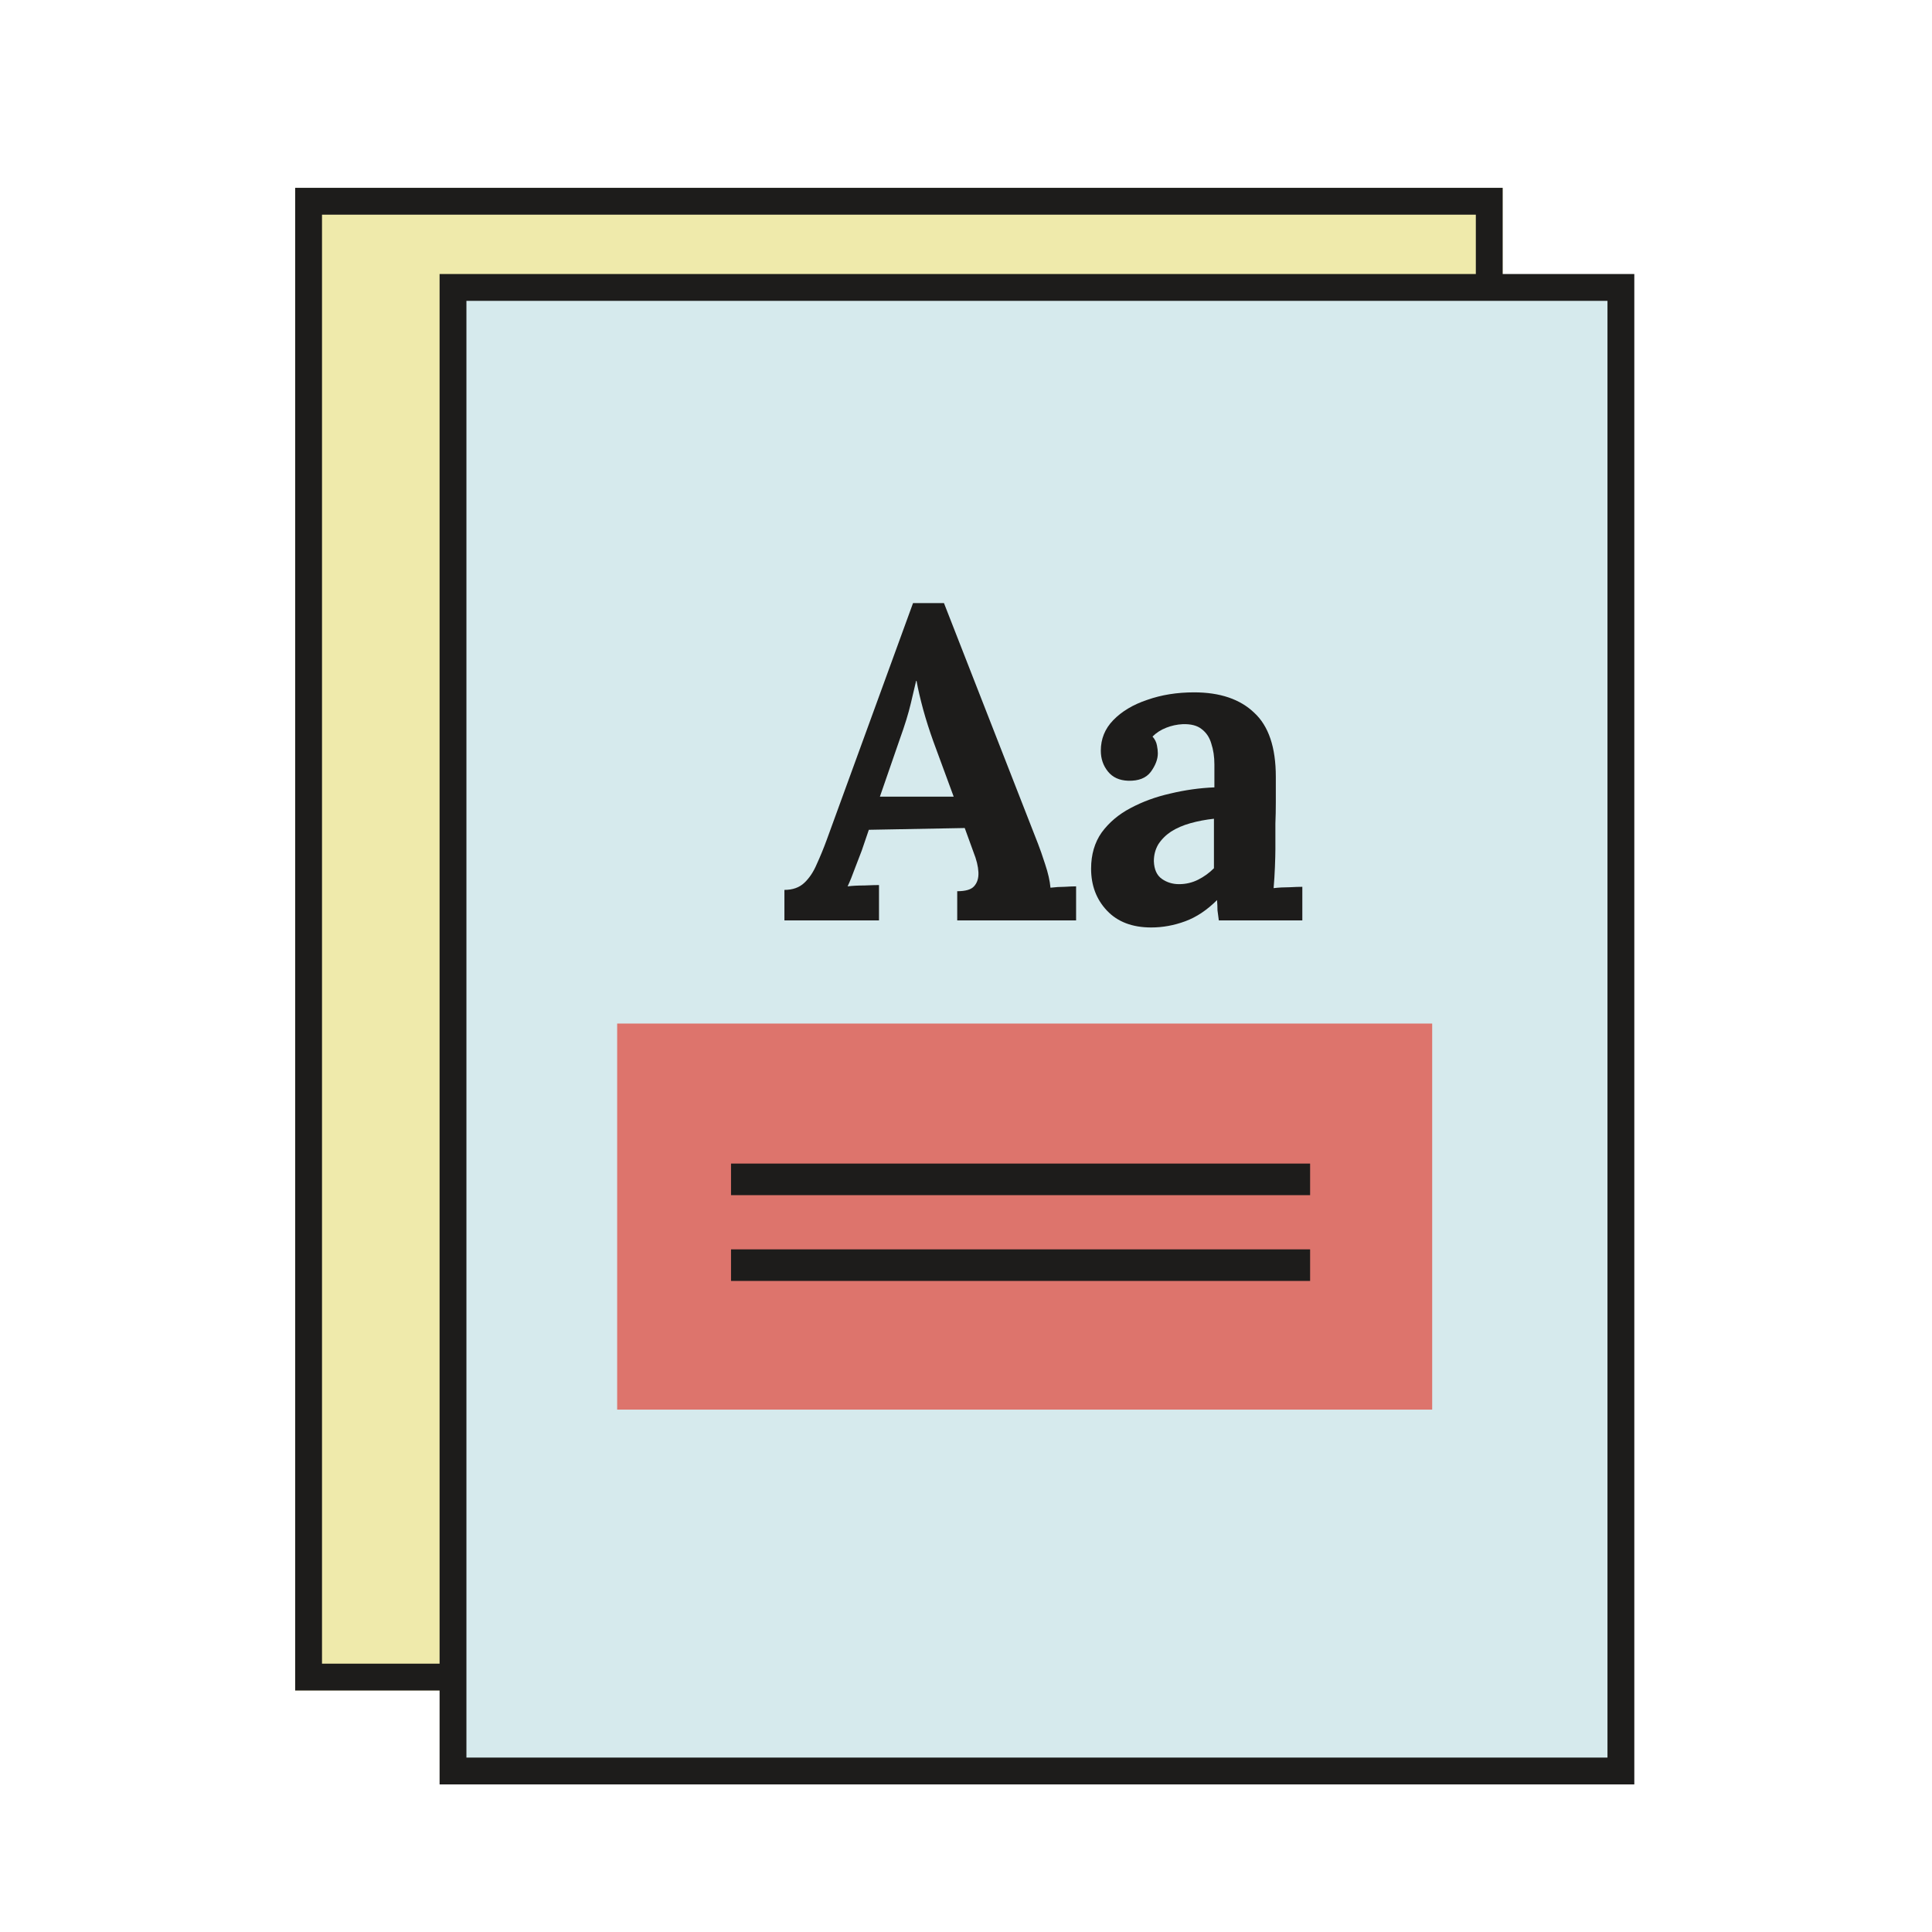
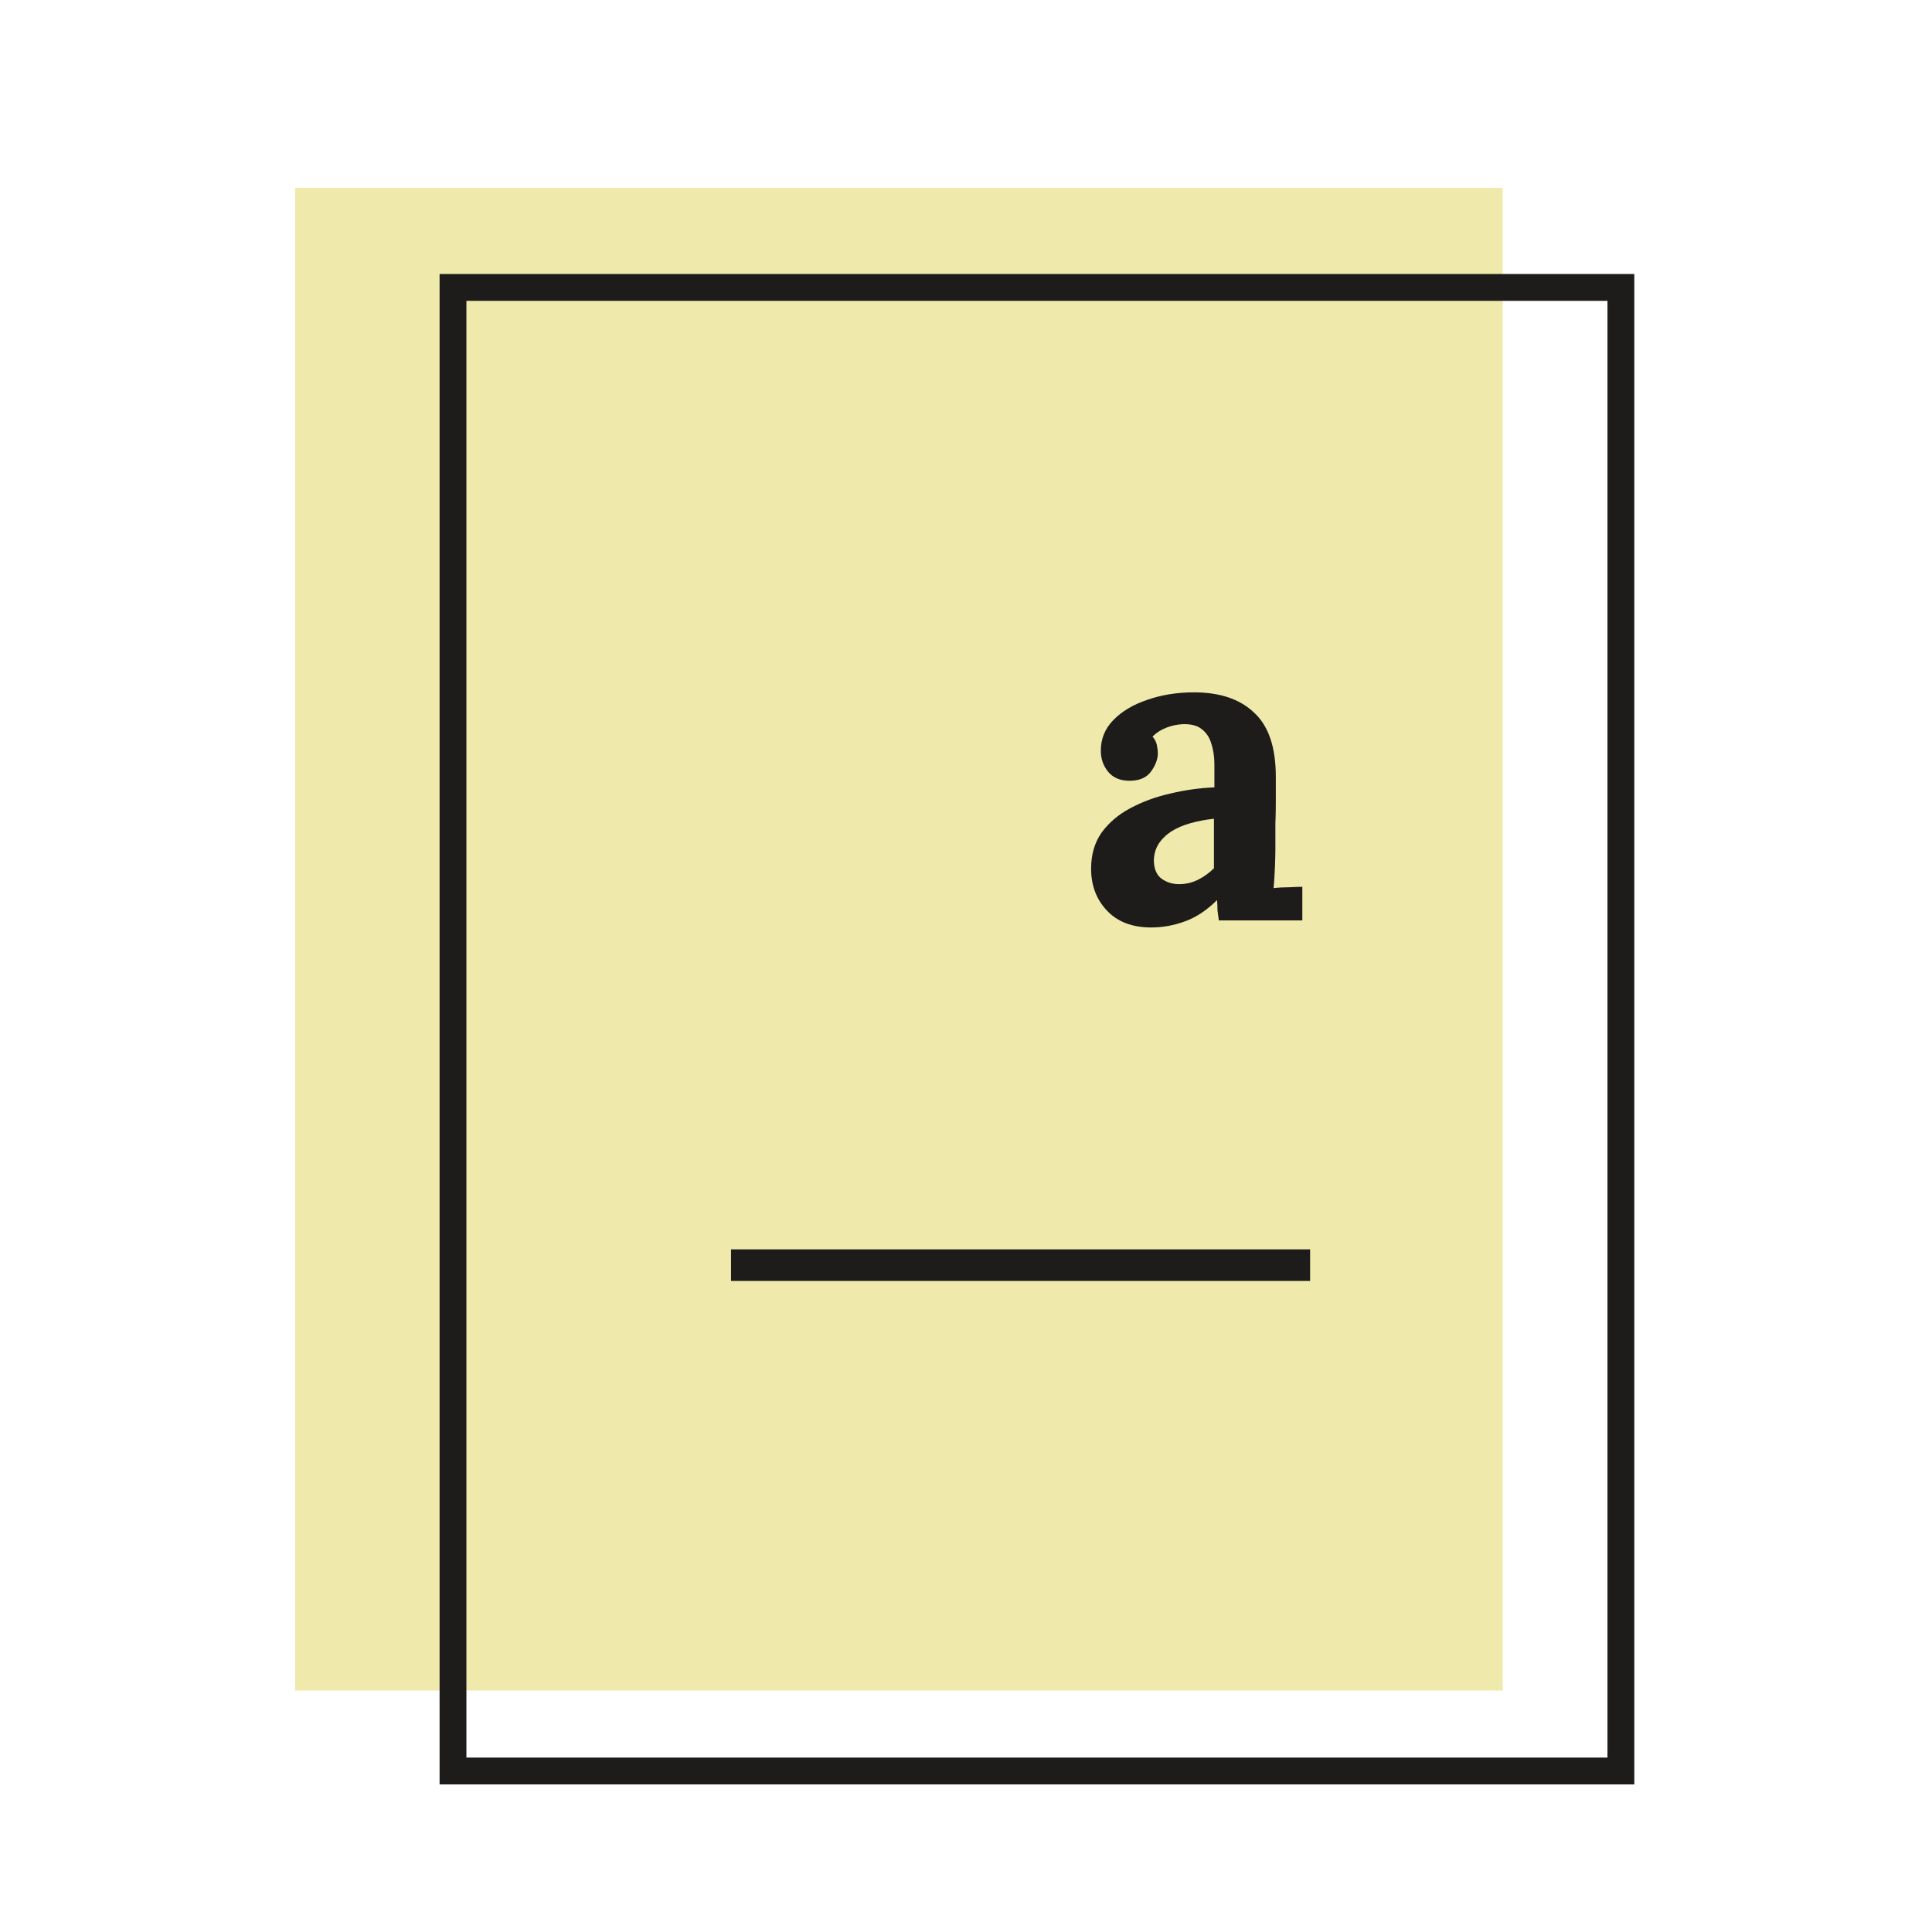
<svg xmlns="http://www.w3.org/2000/svg" width="72" height="72" viewBox="0 0 72 72" fill="none">
  <path d="M11 7H56V63H11V7Z" fill="#EFEAAB" />
-   <path fill-rule="evenodd" clip-rule="evenodd" d="M55 8H12V62H55V8ZM11 7V63H56V7H11Z" fill="#1D1C1B" />
-   <path d="M16.882 10.712H60.406V66H16.882V10.712Z" fill="#D6EAED" />
  <path fill-rule="evenodd" clip-rule="evenodd" d="M16.382 10.212H60.906V66.5H16.382V10.212ZM17.382 11.212V65.5H59.906V11.212H17.382Z" fill="#1D1C1B" />
-   <path d="M23 38.145H53.373V52.532H23V38.145Z" fill="#DD746C" />
-   <path fill-rule="evenodd" clip-rule="evenodd" d="M48.824 44.54H27.243V43.363H48.824V44.54Z" fill="#1D1C1B" />
  <path fill-rule="evenodd" clip-rule="evenodd" d="M48.824 47.737H27.243V46.56H48.824V47.737Z" fill="#1D1C1B" />
-   <path d="M29.233 34.3V33.164C29.541 33.164 29.788 33.076 29.974 32.901C30.161 32.725 30.315 32.494 30.436 32.209C30.567 31.923 30.694 31.616 30.814 31.287L34.026 22.476H35.179L38.686 31.451C38.752 31.616 38.84 31.869 38.95 32.209C39.06 32.538 39.126 32.829 39.148 33.082C39.334 33.06 39.51 33.049 39.675 33.049C39.85 33.038 39.993 33.032 40.103 33.032V34.3H35.673V33.213C35.98 33.213 36.189 33.153 36.298 33.032C36.419 32.901 36.474 32.725 36.463 32.505C36.452 32.286 36.392 32.039 36.282 31.764L35.953 30.858L32.379 30.924L32.115 31.698C32.06 31.841 31.978 32.055 31.868 32.341C31.77 32.615 31.676 32.846 31.588 33.032C31.764 33.01 31.973 32.999 32.214 32.999C32.467 32.988 32.648 32.983 32.758 32.983V34.3H29.233ZM32.791 29.689H35.541L34.783 27.631C34.641 27.235 34.514 26.84 34.405 26.445C34.295 26.038 34.212 25.682 34.157 25.374H34.141C34.097 25.561 34.031 25.841 33.943 26.214C33.856 26.587 33.718 27.032 33.532 27.548L32.791 29.689Z" fill="#1D1C1B" />
  <path d="M45.422 34.3C45.4 34.147 45.383 34.02 45.372 33.922C45.372 33.812 45.367 33.685 45.356 33.543C44.982 33.916 44.587 34.18 44.17 34.333C43.753 34.487 43.33 34.564 42.902 34.564C42.199 34.564 41.65 34.355 41.255 33.938C40.86 33.521 40.662 32.999 40.662 32.373C40.662 31.846 40.794 31.396 41.057 31.023C41.332 30.65 41.689 30.348 42.128 30.117C42.578 29.876 43.072 29.695 43.61 29.574C44.159 29.442 44.708 29.365 45.257 29.343V28.487C45.257 28.201 45.218 27.943 45.142 27.713C45.076 27.482 44.955 27.301 44.779 27.169C44.615 27.038 44.379 26.977 44.071 26.988C43.862 26.999 43.659 27.043 43.462 27.12C43.264 27.197 43.094 27.307 42.951 27.449C43.039 27.548 43.094 27.658 43.116 27.779C43.138 27.889 43.149 27.987 43.149 28.075C43.149 28.295 43.061 28.525 42.885 28.767C42.71 28.997 42.43 29.107 42.045 29.096C41.716 29.085 41.464 28.97 41.288 28.75C41.112 28.531 41.024 28.273 41.024 27.976C41.024 27.537 41.178 27.158 41.486 26.84C41.804 26.511 42.227 26.258 42.754 26.082C43.281 25.896 43.862 25.802 44.499 25.802C45.465 25.802 46.212 26.055 46.739 26.56C47.277 27.054 47.546 27.85 47.546 28.948C47.546 29.321 47.546 29.64 47.546 29.903C47.546 30.167 47.541 30.43 47.53 30.694C47.53 30.957 47.53 31.276 47.53 31.649C47.53 31.803 47.524 32.022 47.513 32.308C47.502 32.582 47.486 32.846 47.464 33.098C47.65 33.076 47.848 33.065 48.057 33.065C48.265 33.054 48.424 33.049 48.534 33.049V34.3H45.422ZM45.24 30.512C44.933 30.546 44.642 30.6 44.368 30.677C44.093 30.754 43.852 30.858 43.643 30.99C43.445 31.122 43.286 31.281 43.165 31.468C43.056 31.654 43.001 31.863 43.001 32.093C43.012 32.401 43.111 32.62 43.297 32.752C43.484 32.884 43.698 32.95 43.939 32.95C44.192 32.95 44.428 32.895 44.648 32.785C44.867 32.675 45.065 32.533 45.24 32.357C45.24 32.247 45.24 32.143 45.24 32.044C45.24 31.934 45.24 31.825 45.24 31.715C45.24 31.517 45.24 31.32 45.24 31.122C45.24 30.913 45.24 30.71 45.24 30.512Z" fill="#1D1C1B" />
</svg>